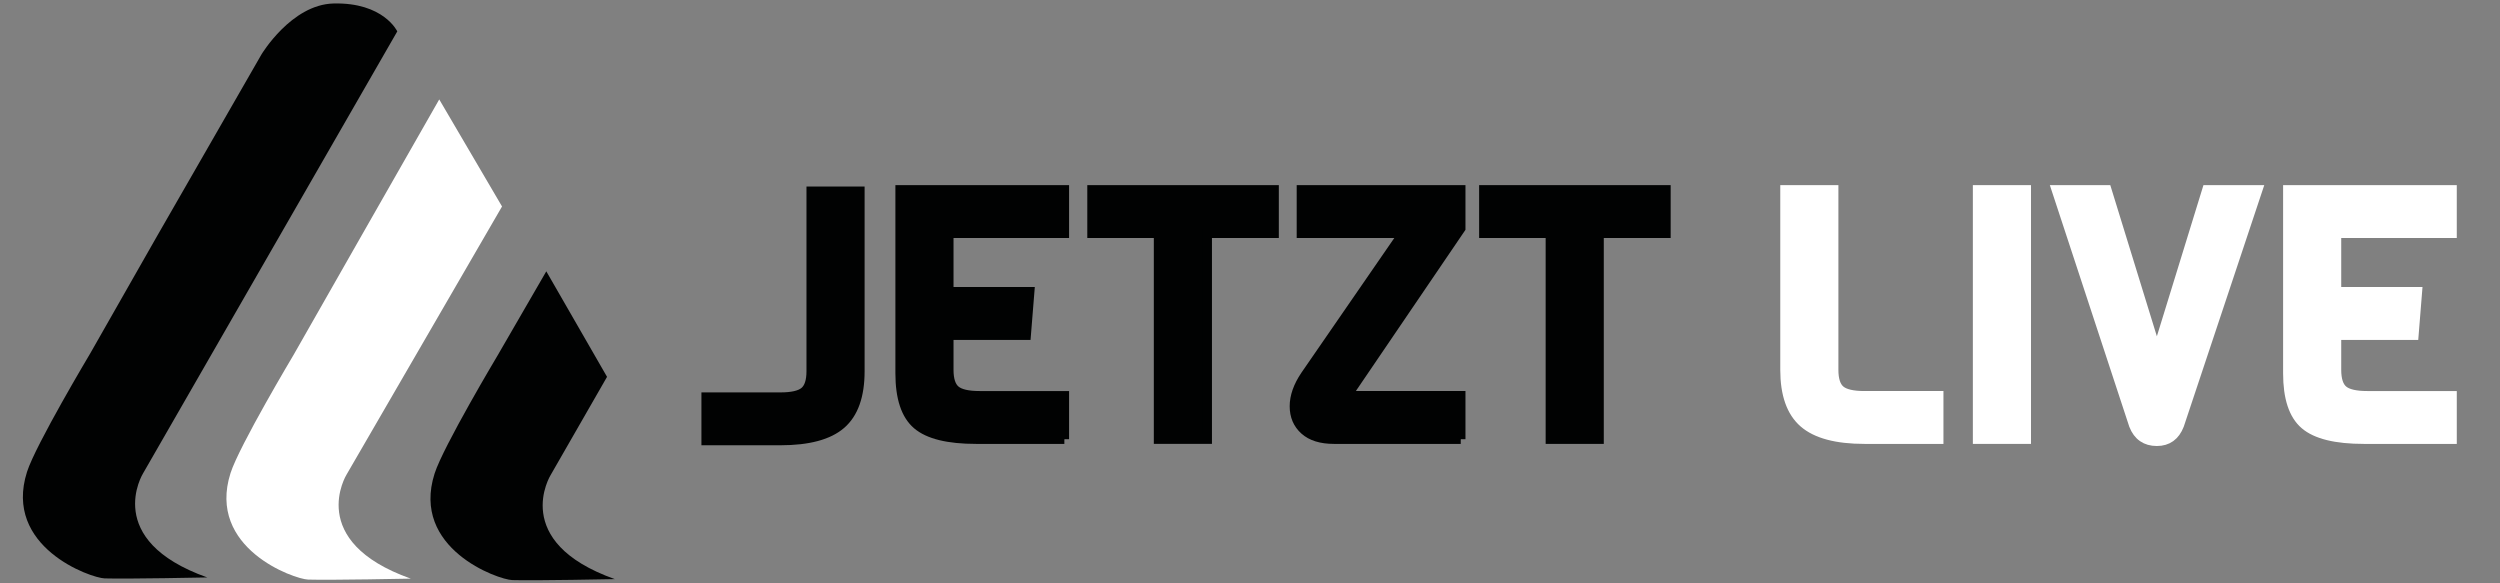
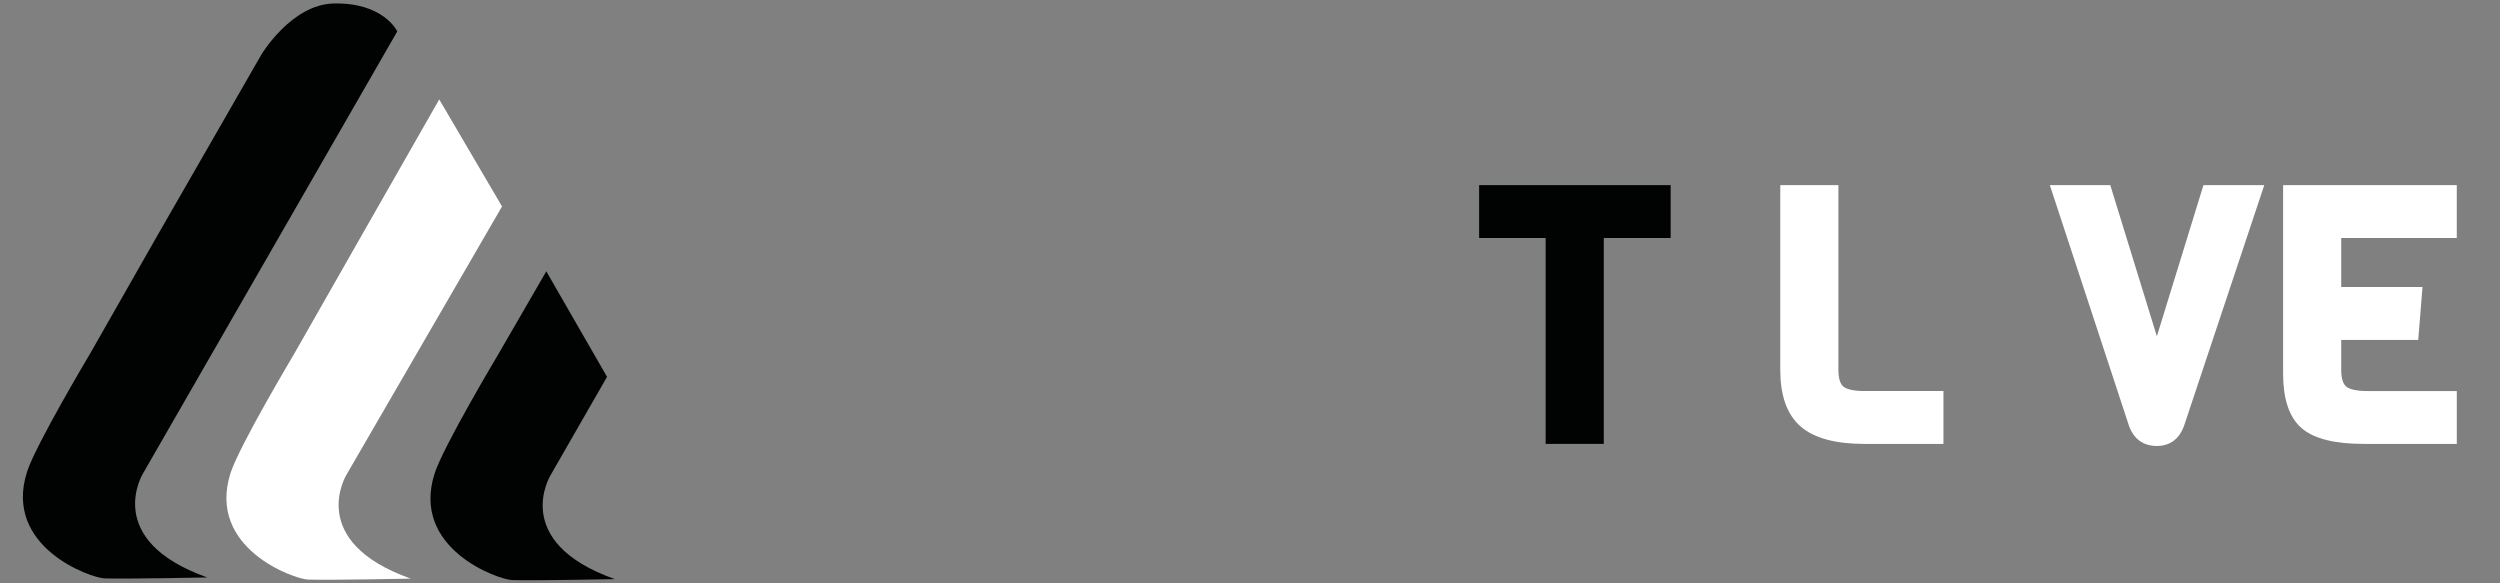
<svg xmlns="http://www.w3.org/2000/svg" version="1.1" id="Ebene_1" x="0px" y="0px" width="600px" height="140px" viewBox="0 0 600 140" enable-background="new 0 0 600 140" xml:space="preserve">
  <rect x="0" y="0" width="600" height="140" fill="#808080" stroke="none" />
-   <path fill="#010202" d="M37.702,56.649L62.755,13.06c0,0,7.174-11.973,17.283-12.222c12.044-0.297,15.309,6.693,15.309,6.693  L34.334,113.607c0,0-9.915,15.981,15.406,24.979c0,0-19.159,0.396-24.639,0.229c-3.315-0.101-24.38-7.521-18.614-25.573  c2.07-6.485,15.164-28.416,15.164-28.416L37.702,56.649z" />
+   <path fill="#010202" d="M37.702,56.649L62.755,13.06c0,0,7.174-11.973,17.283-12.222c12.044-0.297,15.309,6.693,15.309,6.693  L34.334,113.607c0,0-9.915,15.981,15.406,24.979c0,0-19.159,0.396-24.639,0.229c-3.315-0.101-24.38-7.521-18.614-25.573  c2.07-6.485,15.164-28.416,15.164-28.416z" />
  <path fill="#FFFFFF" d="M86.546,56.936l18.871-33.077l15.071,25.695l-37.31,64.338c0,0-9.915,15.984,15.406,24.98  c0,0-19.159,0.396-24.639,0.229c-3.314-0.101-24.379-7.521-18.614-25.572c2.07-6.485,15.163-28.417,15.163-28.417L86.546,56.936z" />
  <path fill="#010202" d="M131.112,65.119l14.577,25.324l-13.537,23.569c0,0-9.914,15.981,15.406,24.979  c0,0-19.158,0.396-24.639,0.229c-3.314-0.101-24.379-7.522-18.614-25.573c2.071-6.485,15.164-28.416,15.164-28.416L131.112,65.119z" />
  <g>
-     <path fill="#010202" stroke="#010202" stroke-width="2.268" stroke-miterlimit="10" d="M255.445,105.402h-21.178   c-6.723,0-11.444-1.162-14.161-3.488c-2.718-2.324-4.076-6.43-4.076-12.311V45.565h39.414v10.421h-27.733v14.035h19.413   l-0.84,10.422h-18.573v8.318c0,2.354,0.532,3.98,1.597,4.876c1.063,0.896,2.997,1.344,5.799,1.344h20.337V105.402z" />
-     <path fill="#010202" stroke="#010202" stroke-width="2.268" stroke-miterlimit="10" d="M305.785,55.986h-16.051v49.416h-11.682   V55.986h-15.967V45.565h43.7V55.986z" />
-     <path fill="#010202" stroke="#010202" stroke-width="2.268" stroke-miterlimit="10" d="M350.579,105.402h-30.424   c-3.082,0-5.435-0.728-7.059-2.186c-1.625-1.455-2.438-3.362-2.438-5.715c0-2.354,0.868-4.818,2.605-7.395l23.531-34.121h-24.455   V45.565h38.238v9.244l-27.313,40.172h27.313V105.402z" />
    <path fill="#010202" stroke="#010202" stroke-width="2.268" stroke-miterlimit="10" d="M399.826,55.986h-16.052v49.416h-11.684   V55.986h-15.966V45.565h43.701V55.986z" />
    <path fill="#FFFFFF" stroke="#FFFFFF" stroke-width="2.268" stroke-miterlimit="10" d="M465.292,105.402h-17.815   c-6.726,0-11.585-1.303-14.583-3.907c-2.997-2.605-4.495-6.85-4.495-12.733V45.565h11.682v43.196c0,2.354,0.532,3.98,1.596,4.876   s2.998,1.344,5.801,1.344h17.815V105.402z" />
-     <path fill="#FFFFFF" stroke="#FFFFFF" stroke-width="2.268" stroke-miterlimit="10" d="M486.302,105.402H474.62V45.565h11.682   V105.402z" />
    <path fill="#FFFFFF" stroke="#FFFFFF" stroke-width="2.268" stroke-miterlimit="10" d="M541.851,45.565l-18.825,56.477   c-1.008,2.576-2.801,3.864-5.378,3.864c-2.688,0-4.537-1.288-5.547-3.864l-18.572-56.477h12.103l12.017,38.994l12.018-38.994   H541.851z" />
    <path fill="#FFFFFF" stroke="#FFFFFF" stroke-width="2.268" stroke-miterlimit="10" d="M588.493,105.402h-21.178   c-6.723,0-11.444-1.162-14.162-3.488c-2.718-2.324-4.074-6.43-4.074-12.311V45.565h39.414v10.421h-27.732v14.035h19.411   l-0.84,10.422h-18.571v8.318c0,2.354,0.53,3.98,1.596,4.876c1.063,0.896,2.996,1.344,5.799,1.344h20.338V105.402z" />
-     <path fill="#010202" stroke="#010202" stroke-width="2.268" stroke-miterlimit="10" d="M169.477,95.31h17.817   c2.802,0,4.735-0.448,5.799-1.344c1.064-0.896,1.596-2.522,1.596-4.876V45.894h11.682V89.09c0,5.884-1.498,10.128-4.496,12.731   c-2.997,2.606-7.857,3.909-14.581,3.909h-17.817V95.31z" />
  </g>
</svg>